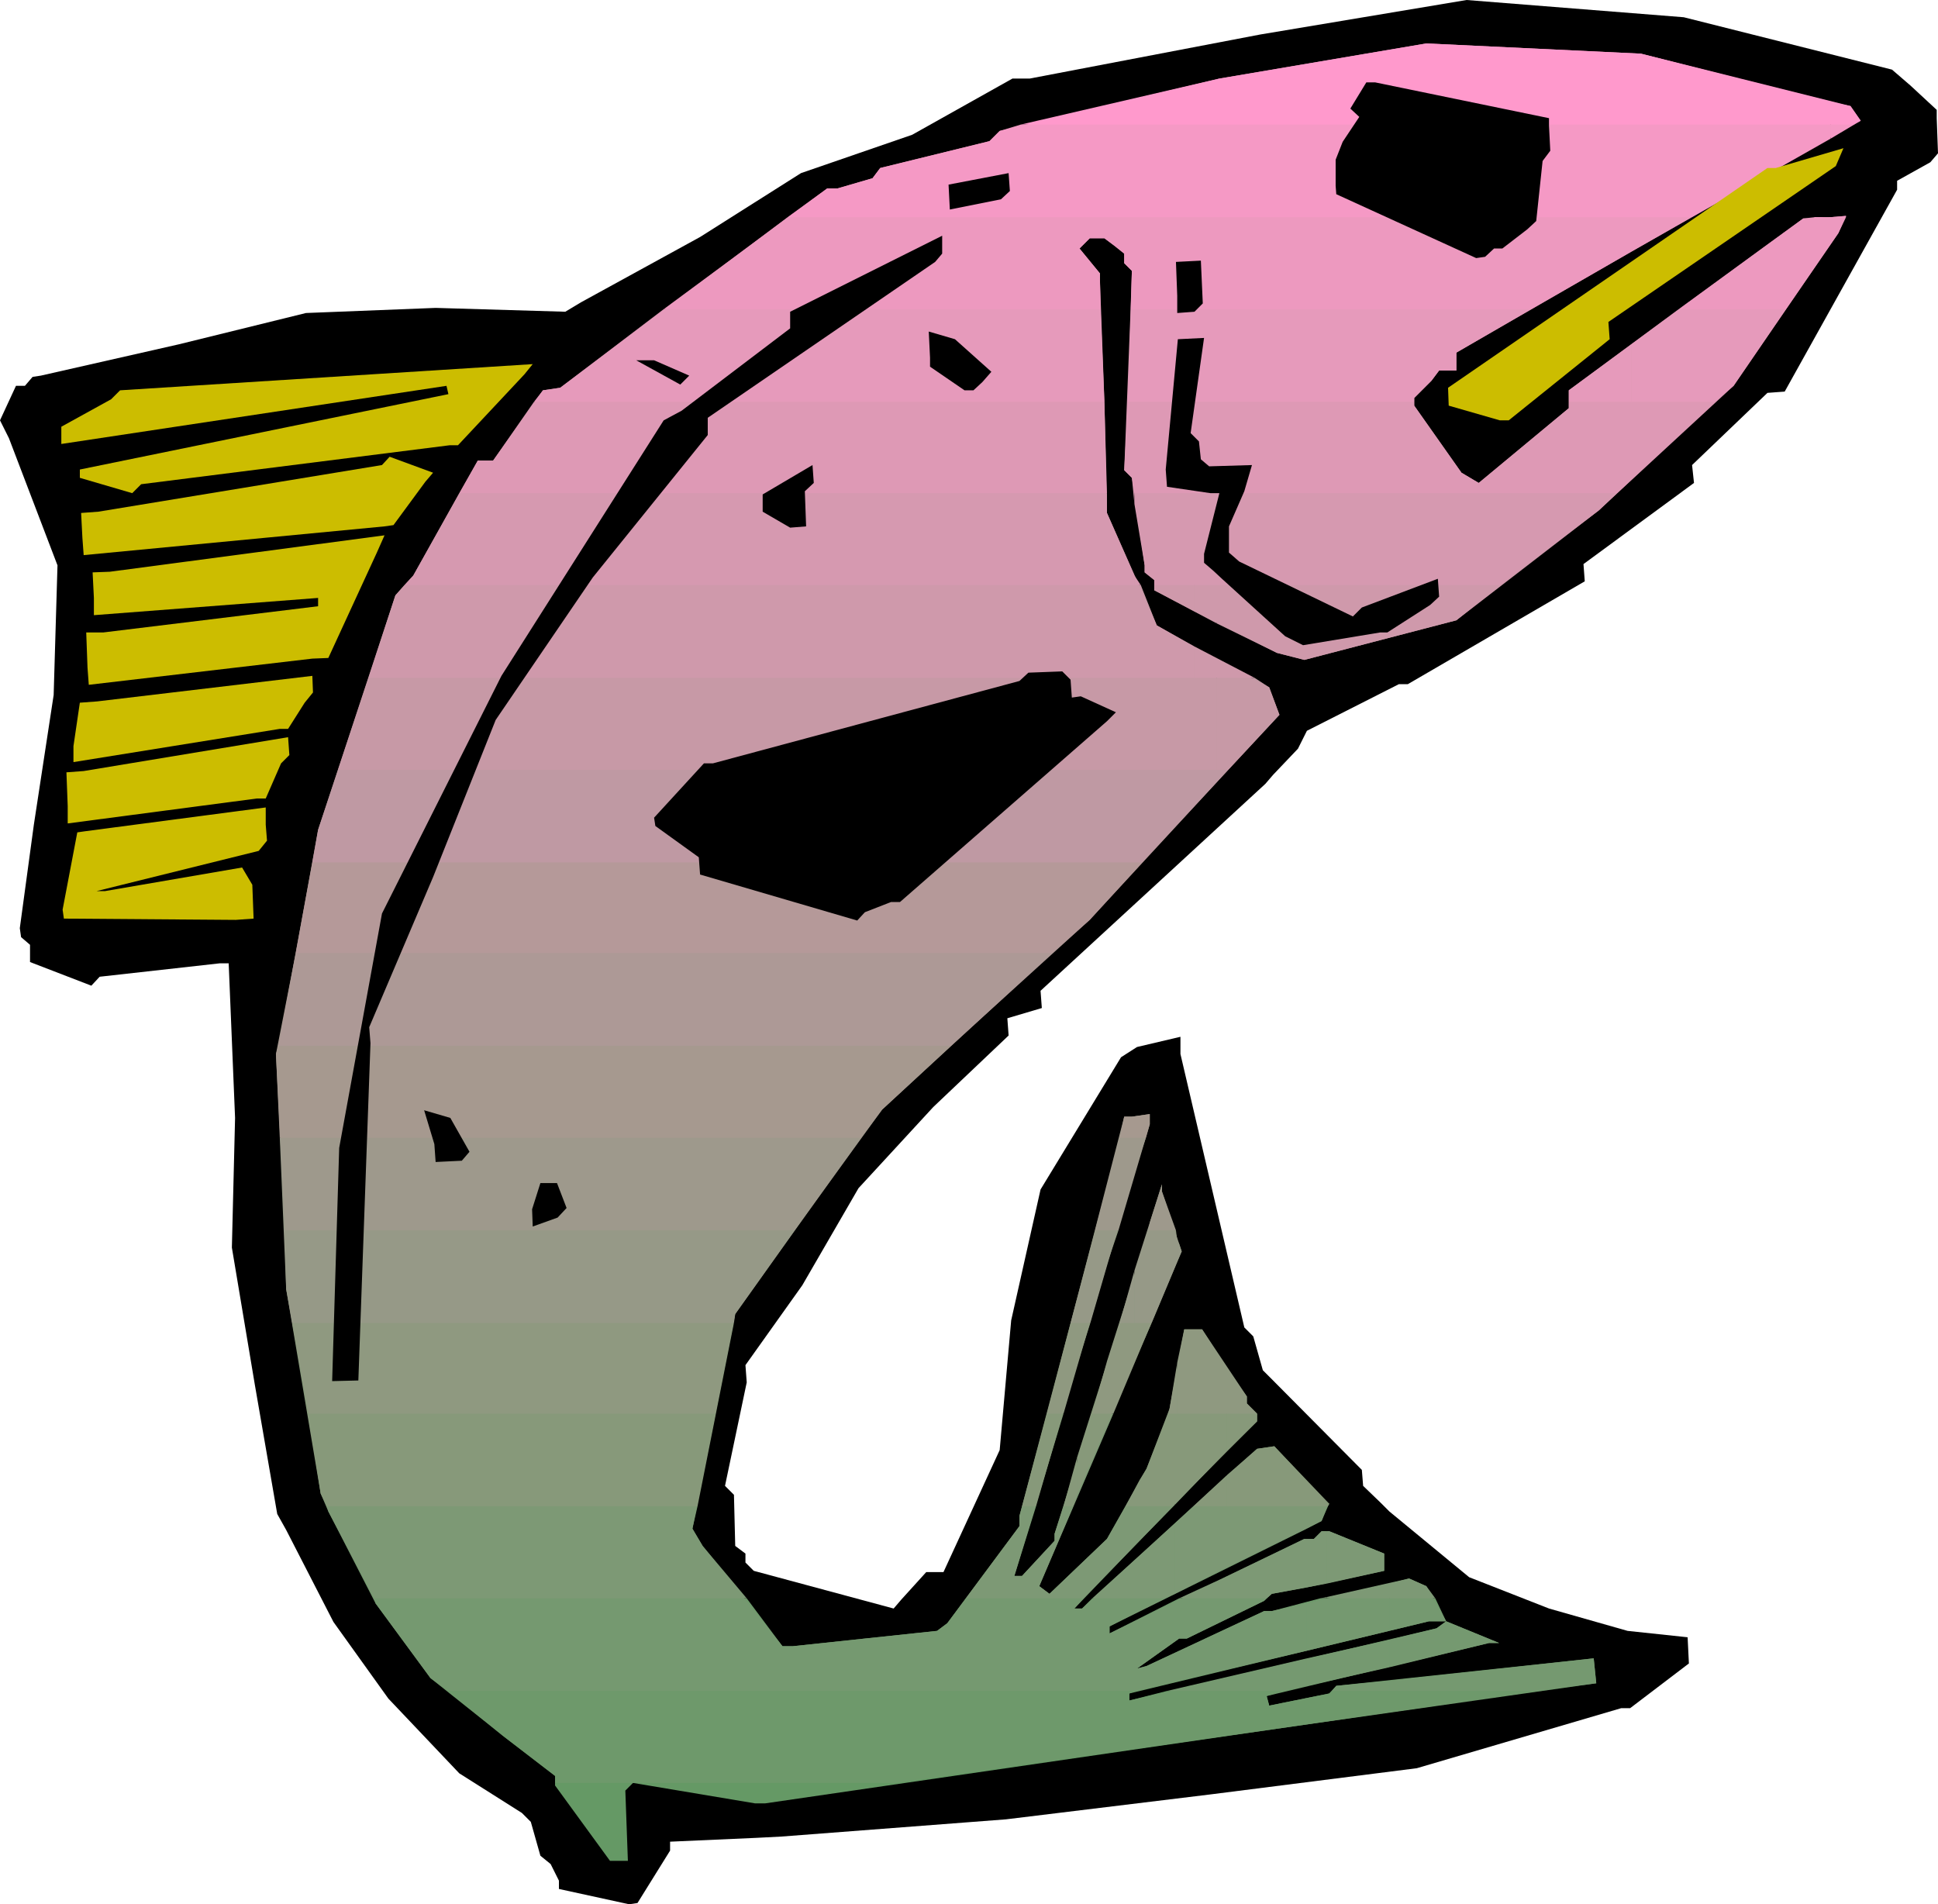
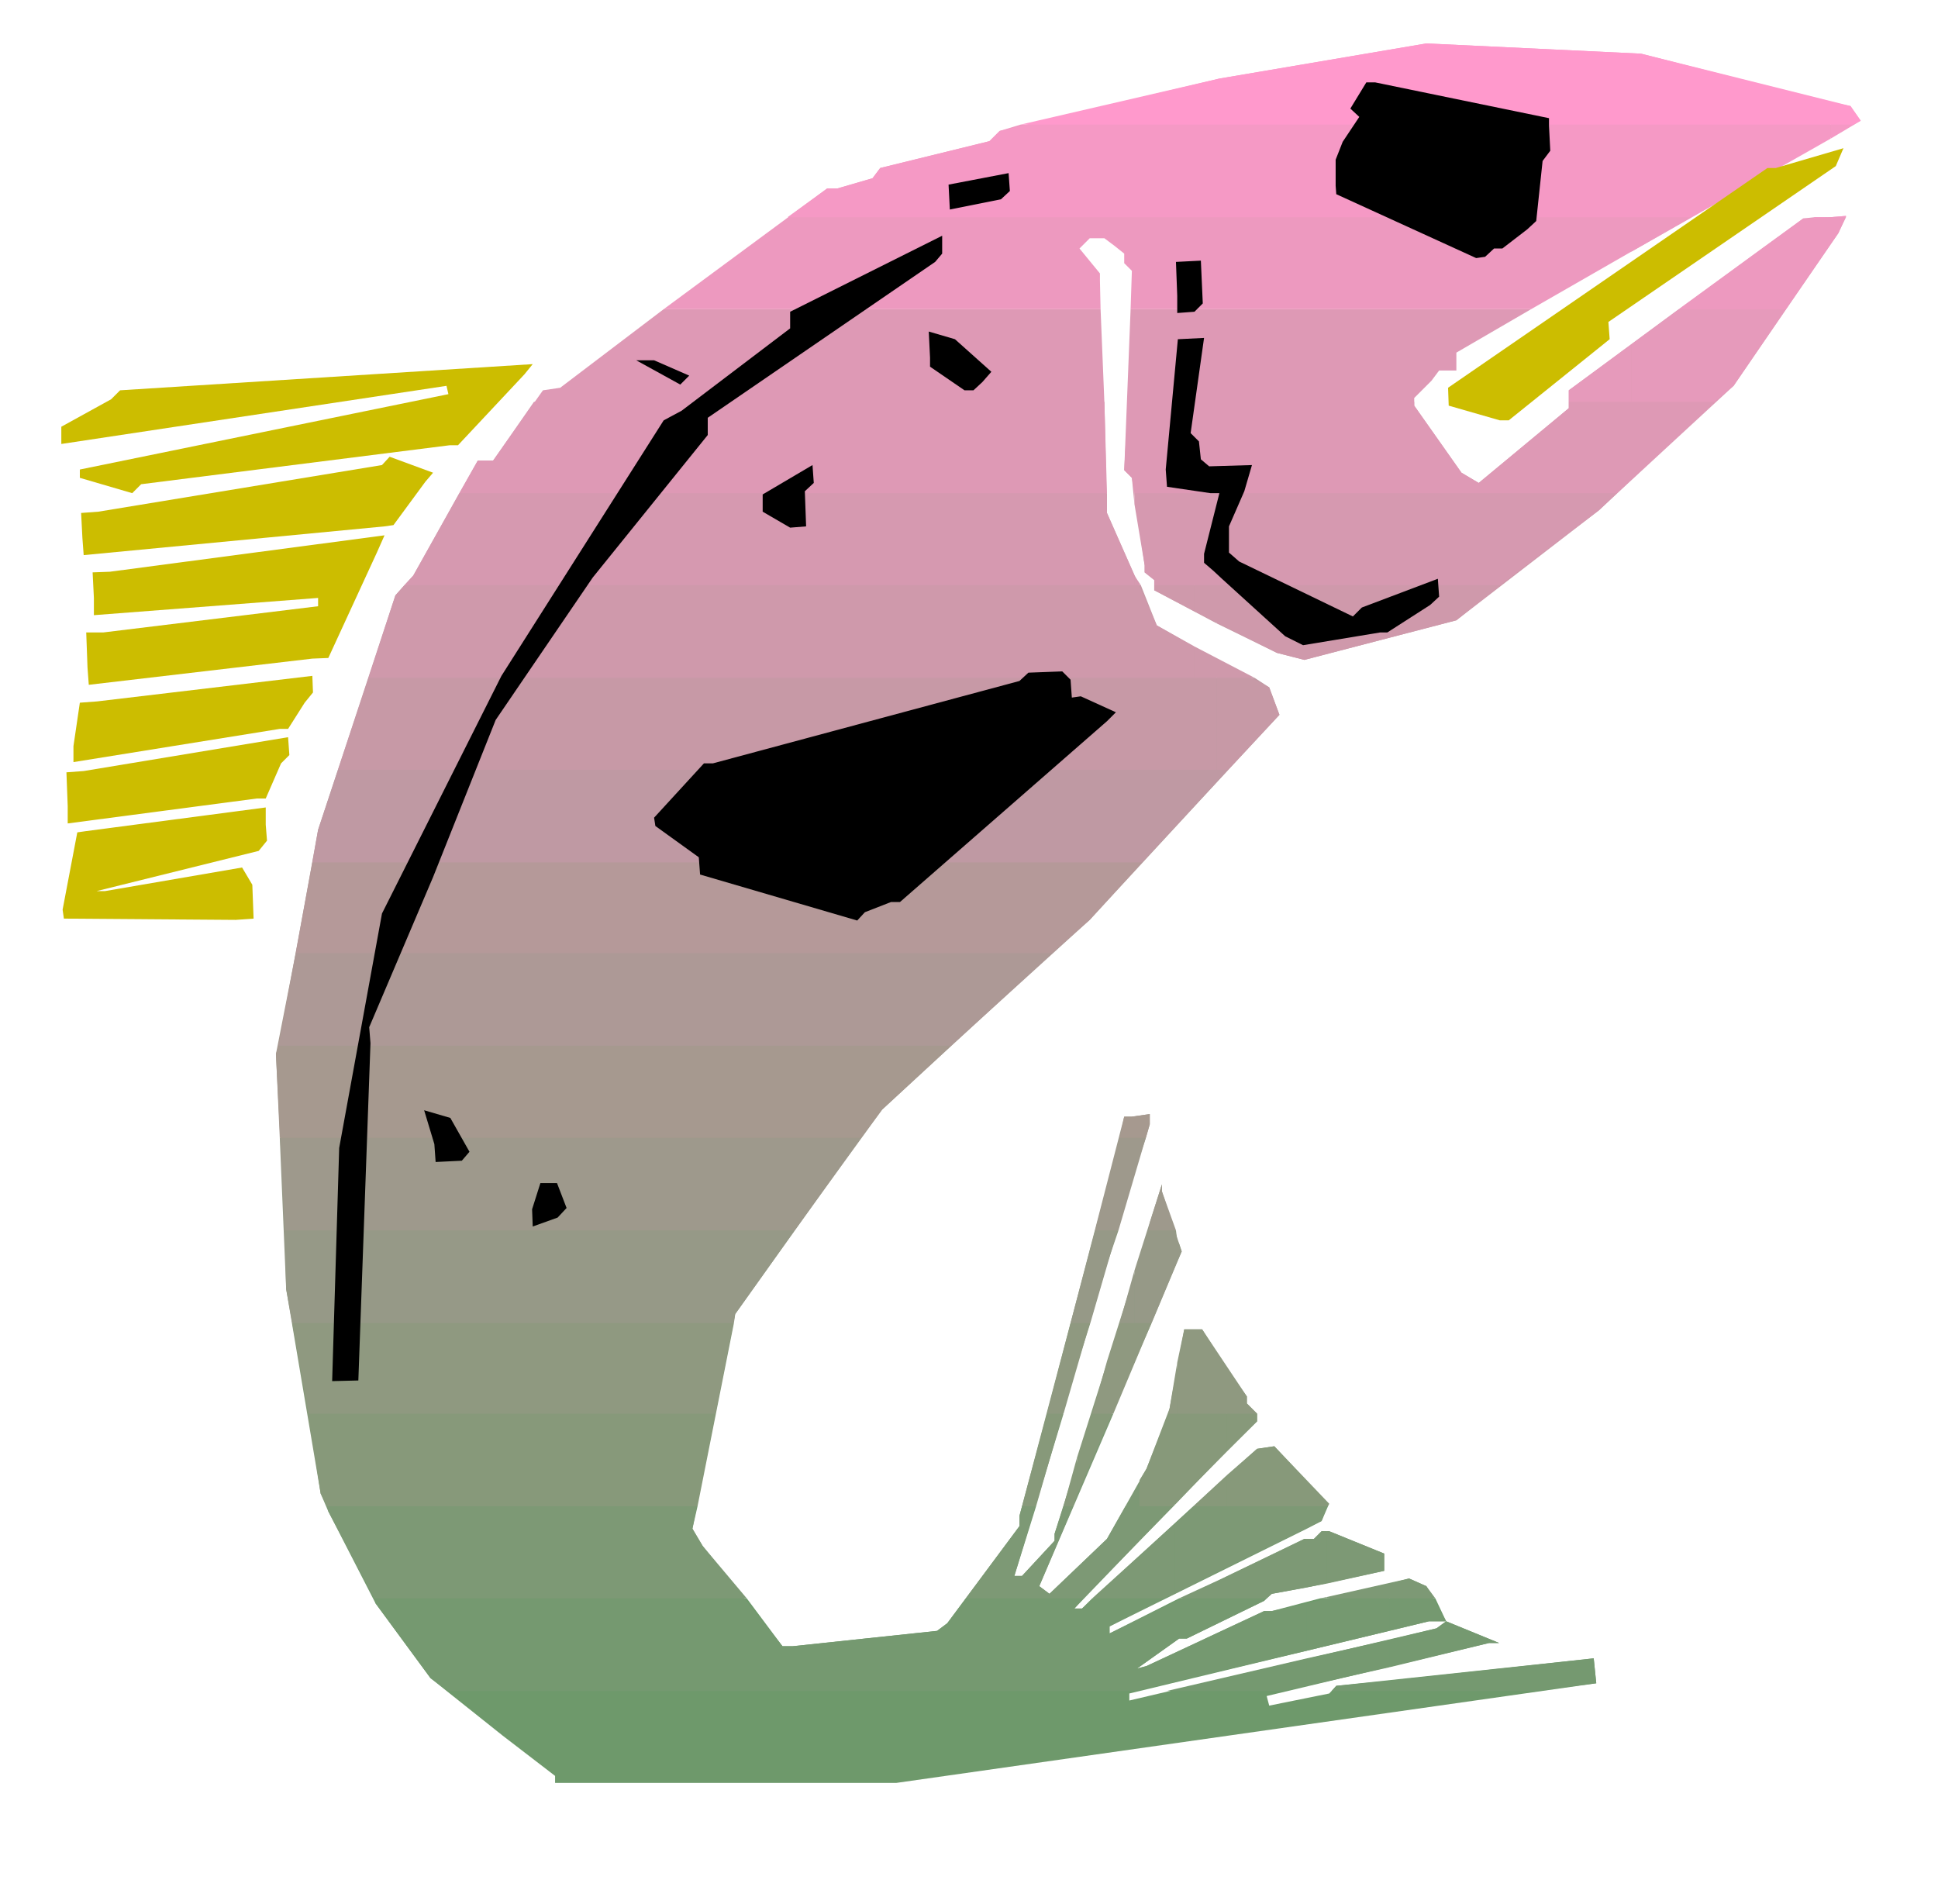
<svg xmlns="http://www.w3.org/2000/svg" xmlns:ns1="http://sodipodi.sourceforge.net/DTD/sodipodi-0.dtd" xmlns:ns2="http://www.inkscape.org/namespaces/inkscape" version="1.0" width="129.724mm" height="127.46mm" id="svg104" ns1:docname="Fish 034.wmf">
  <ns1:namedview id="namedview104" pagecolor="#ffffff" bordercolor="#000000" borderopacity="0.25" ns2:showpageshadow="2" ns2:pageopacity="0.0" ns2:pagecheckerboard="0" ns2:deskcolor="#d1d1d1" ns2:document-units="mm" />
  <defs id="defs1">
    <pattern id="WMFhbasepattern" patternUnits="userSpaceOnUse" width="6" height="6" x="0" y="0" />
  </defs>
-   <path style="fill:#000000;fill-opacity:1;fill-rule:evenodd;stroke:none" d="m 488.355,41.047 -8.403,4.686 v 2.262 l -28.442,51.067 -4.363,0.323 -19.069,18.261 0.485,4.525 -27.957,20.524 0.323,4.363 -44.763,26.018 h -2.262 l -23.27,11.797 -2.262,4.525 -6.302,6.626 -1.939,2.262 -56.883,52.359 0.323,4.363 -8.726,2.586 0.323,4.363 -19.069,18.1 -18.907,20.524 -14.221,24.564 -14.382,20.2 0.323,4.363 -5.494,26.18 2.262,2.262 0.323,12.928 2.586,1.939 v 2.262 l 2.101,2.101 35.39,9.535 1.939,-2.262 6.302,-6.949 h 4.363 l 14.221,-30.866 2.909,-32.805 7.434,-33.129 20.362,-33.452 4.04,-2.586 10.989,-2.586 v 4.363 l 16.16,69.166 2.262,2.262 2.424,8.565 2.262,2.262 22.786,22.948 0.323,4.04 4.363,4.202 2.262,2.262 20.2,16.645 20.2,7.919 19.877,5.656 15.19,1.616 0.323,6.626 -14.867,11.312 h -2.262 l -51.712,15.191 -52.197,6.626 -51.712,6.303 -56.883,4.363 -6.302,0.323 -21.816,0.97 v 2.262 l -8.242,13.251 -2.101,0.323 -17.776,-3.878 v -2.101 l -2.101,-4.202 -2.586,-2.101 -2.424,-8.565 -2.262,-2.262 -15.837,-10.019 -17.938,-18.908 -13.898,-19.392 -11.958,-23.271 -2.262,-4.04 -5.656,-32.644 -5.818,-34.745 0.808,-32.805 -1.616,-39.108 h -2.262 l -30.381,3.394 -2.101,2.262 -15.514,-5.979 v -4.363 L 5.333,237.072 5.01,234.81 8.565,208.63 13.574,175.824 14.544,143.019 2.262,110.86 0,106.335 4.04,97.608 h 2.262 l 1.939,-2.262 2.101,-0.323 34.906,-7.919 32.158,-7.919 32.805,-1.293 32.805,0.97 4.04,-2.424 30.058,-16.484 25.533,-16.16 28.118,-9.696 25.371,-14.221 h 4.363 L 318.836,8.727 371.033,0 l 54.944,4.363 52.682,13.251 4.686,4.04 6.626,6.141 v 2.101 l 0.323,8.888 z" id="path1" />
-   <path style="fill:#659965;fill-opacity:1;fill-rule:evenodd;stroke:none" d="m 287.324,427.764 -1.616,0.646 v 1.778 l 9.534,-2.424 h 29.411 l -4.202,1.293 0.646,2.424 15.19,-3.07 0.646,-0.646 h 51.712 l -195.051,28.442 h -2.586 l -30.866,-5.171 -1.939,1.939 0.646,17.776 h -4.525 l -13.898,-19.069 v -2.424 l -13.251,-10.181 -13.736,-11.312 z" id="path2" />
  <path style="fill:#6e996b;fill-opacity:1;fill-rule:evenodd;stroke:none" d="m 188.91,404.331 9.05,12.12 h 2.586 l 36.522,-3.878 2.586,-1.939 4.686,-6.303 h 29.734 l -2.262,2.586 h 1.939 l 2.586,-2.586 h 17.938 l -13.574,7.111 v 1.778 l 17.614,-8.888 h 22.139 l -0.646,0.646 -19.554,9.535 h -1.939 l -10.666,7.595 2.424,-0.646 29.734,-13.898 h 1.939 l 12.282,-3.232 h 29.088 l 2.747,5.818 h -4.363 l -75.79,18.261 v 1.778 l 77.73,-18.261 2.424,-1.778 13.413,5.495 h -2.586 l -56.237,13.413 0.646,2.424 15.19,-3.07 1.778,-1.939 65.125,-6.949 0.646,6.303 -177.113,25.21 h -64.478 -2.101 -19.715 v -1.778 l -13.251,-10.181 -18.261,-14.544 -13.898,-18.908 -0.323,-1.293 z" id="path3" />
  <path style="fill:#759970;fill-opacity:1;fill-rule:evenodd;stroke:none" d="m 351.48,425.178 v 2.586 h 37.168 l 15.19,-1.939 -0.646,-6.303 z" id="path4" />
  <path style="fill:#759970;fill-opacity:1;fill-rule:evenodd;stroke:none" d="m 351.48,414.836 v 6.949 l 25.21,-6.141 h 2.586 l -13.413,-5.495 -2.424,1.778 z" id="path5" />
  <path style="fill:#759970;fill-opacity:1;fill-rule:evenodd;stroke:none" d="m 351.48,400.615 v 11.959 l 10.019,-2.424 h 4.363 l -5.01,-8.888 -4.363,-1.939 z" id="path6" />
  <path style="fill:#759970;fill-opacity:1;fill-rule:evenodd;stroke:none" d="m 351.48,412.573 v -11.959 l -20.846,5.01 v 11.959 z" id="path7" />
  <path style="fill:#759970;fill-opacity:1;fill-rule:evenodd;stroke:none" d="m 351.48,421.785 v -6.949 l -20.846,4.686 v 6.949 z" id="path8" />
  <path style="fill:#759970;fill-opacity:1;fill-rule:evenodd;stroke:none" d="m 351.48,427.764 v -2.586 l -13.413,1.293 -1.131,1.293 z" id="path9" />
  <path style="fill:#759970;fill-opacity:1;fill-rule:evenodd;stroke:none" d="m 330.633,389.302 v 12.282 l 19.554,-4.202 v -4.363 l -13.898,-5.656 h -1.939 l -1.939,1.939 z" id="path10" />
  <path style="fill:#759970;fill-opacity:1;fill-rule:evenodd;stroke:none" d="m 330.633,381.061 v 5.656 l 3.717,-1.939 1.616,-3.717 z" id="path11" />
  <path style="fill:#759970;fill-opacity:1;fill-rule:evenodd;stroke:none" d="m 330.633,386.717 v -5.656 h -28.765 l -28.118,25.857 h -1.939 l 24.886,-25.857 h -11.958 l -4.686,8.242 -14.544,13.898 -2.586,-1.939 8.565,-20.2 h -2.424 l -2.262,6.949 v 1.778 l -8.242,8.888 h -1.939 l 5.494,-17.615 h -3.555 l -0.646,2.424 v 2.586 l -18.261,24.564 -2.586,1.939 -36.522,3.878 h -2.586 l -20.2,-25.372 -2.586,-4.363 1.293,-5.656 H 82.739 l 0.323,1.293 11.958,23.271 13.898,18.908 4.525,3.232 h 173.881 l 43.309,-10.181 v -11.959 l -8.888,1.939 h -1.939 l -29.734,13.898 -2.424,0.646 10.666,-7.595 h 1.939 l 19.554,-9.535 1.939,-1.778 8.888,-1.616 v -12.282 h -0.646 l -49.288,23.917 v -1.778 z" id="path12" />
  <path style="fill:#759970;fill-opacity:1;fill-rule:evenodd;stroke:none" d="m 330.633,426.471 v -6.949 l -35.39,8.242 h 29.411 z" id="path13" />
  <path style="fill:#7d9975;fill-opacity:1;fill-rule:evenodd;stroke:none" d="m 335.643,404.008 v 0.323 h 27.472 l -2.262,-3.07 -4.363,-1.939 z" id="path14" />
  <path style="fill:#7d9975;fill-opacity:1;fill-rule:evenodd;stroke:none" d="m 335.643,387.363 v 13.251 l 14.544,-3.232 v -4.363 l -13.898,-5.656 z" id="path15" />
-   <path style="fill:#7d9975;fill-opacity:1;fill-rule:evenodd;stroke:none" d="m 335.643,380.091 v 1.293 l 0.646,-0.97 z" id="path16" />
  <path style="fill:#7d9975;fill-opacity:1;fill-rule:evenodd;stroke:none" d="m 335.643,381.384 v -1.293 l -13.251,-14.221 -4.363,0.646 -9.534,8.565 v 22.301 l 25.856,-12.605 z" id="path17" />
  <path style="fill:#7d9975;fill-opacity:1;fill-rule:evenodd;stroke:none" d="m 335.643,400.615 v -13.251 h -1.293 l -1.939,1.939 h -2.424 l -21.493,10.343 v 4.686 h 11.958 l 1.293,-1.131 z" id="path18" />
  <path style="fill:#7d9975;fill-opacity:1;fill-rule:evenodd;stroke:none" d="m 335.643,404.331 v -0.323 l -1.616,0.323 z" id="path19" />
  <path style="fill:#7d9975;fill-opacity:1;fill-rule:evenodd;stroke:none" d="m 308.494,357.628 v 11.312 l 9.534,-9.373 v -1.939 z" id="path20" />
  <path style="fill:#7d9975;fill-opacity:1;fill-rule:evenodd;stroke:none" d="m 308.494,368.94 v -11.312 h -11.312 v 23.109 z" id="path21" />
  <path style="fill:#7d9975;fill-opacity:1;fill-rule:evenodd;stroke:none" d="m 308.494,397.382 v -22.301 l -11.312,10.343 v 17.776 z" id="path22" />
  <path style="fill:#7d9975;fill-opacity:1;fill-rule:evenodd;stroke:none" d="m 308.494,404.331 v -4.686 l -10.181,4.686 z" id="path23" />
  <path style="fill:#7d9975;fill-opacity:1;fill-rule:evenodd;stroke:none" d="m 180.992,357.628 -5.818,29.089 2.586,4.363 11.15,13.251 H 94.697 l -11.635,-21.978 -1.939,-4.525 -3.07,-20.2 z" id="path24" />
  <path style="fill:#7d9975;fill-opacity:1;fill-rule:evenodd;stroke:none" d="m 297.182,380.737 v -23.109 h -1.616 l -5.494,13.898 -10.019,17.776 -14.544,13.898 -2.586,-1.939 18.746,-43.633 h -5.333 l -9.534,30.381 v 1.778 l -8.242,8.888 h -1.939 l 12.443,-41.047 h -4.202 l -6.949,25.857 v 2.586 l -13.574,18.261 h 29.734 z" id="path25" />
  <path style="fill:#7d9975;fill-opacity:1;fill-rule:evenodd;stroke:none" d="m 297.182,403.2 v -17.776 l -20.846,18.908 h 17.938 z" id="path26" />
  <path style="fill:#87997a;fill-opacity:1;fill-rule:evenodd;stroke:none" d="m 310.433,373.142 v 7.919 h 25.533 l 0.323,-0.646 -13.898,-14.544 -4.363,0.646 z" id="path27" />
  <path style="fill:#87997a;fill-opacity:1;fill-rule:evenodd;stroke:none" d="m 310.433,346.316 v 20.847 l 7.595,-7.595 v -1.939 l -2.586,-2.586 v -1.778 z" id="path28" />
  <path style="fill:#87997a;fill-opacity:1;fill-rule:evenodd;stroke:none" d="m 310.433,367.163 v -20.847 l -6.302,-10.019 h -4.525 l -3.717,20.039 -5.818,15.191 -1.778,2.909 v 6.626 h 8.403 z" id="path29" />
  <path style="fill:#87997a;fill-opacity:1;fill-rule:evenodd;stroke:none" d="m 310.433,381.061 v -7.919 l -8.565,7.919 z" id="path30" />
  <path style="fill:#87997a;fill-opacity:1;fill-rule:evenodd;stroke:none" d="m 288.294,334.68 v 6.949 l 3.07,-6.949 z" id="path31" />
  <path style="fill:#87997a;fill-opacity:1;fill-rule:evenodd;stroke:none" d="m 288.294,341.629 v -6.949 h -5.01 l -10.827,34.098 v 9.373 z" id="path32" />
-   <path style="fill:#87997a;fill-opacity:1;fill-rule:evenodd;stroke:none" d="m 288.294,381.061 v -6.626 l -3.555,6.626 z" id="path33" />
  <path style="fill:#87997a;fill-opacity:1;fill-rule:evenodd;stroke:none" d="m 272.457,334.68 v 10.666 l 3.394,-10.666 z" id="path34" />
  <path style="fill:#87997a;fill-opacity:1;fill-rule:evenodd;stroke:none" d="m 176.467,381.061 9.211,-46.38 H 73.851 l 7.272,43.148 1.616,3.232 z" id="path35" />
  <path style="fill:#87997a;fill-opacity:1;fill-rule:evenodd;stroke:none" d="M 272.457,345.346 V 334.68 h -1.616 l -12.282,46.38 h 3.555 z" id="path36" />
  <path style="fill:#87997a;fill-opacity:1;fill-rule:evenodd;stroke:none" d="m 272.457,378.152 v -9.373 l -3.394,12.282 h 2.424 z" id="path37" />
  <path style="fill:#8f9980;fill-opacity:1;fill-rule:evenodd;stroke:none" d="m 297.828,344.7 v 12.928 h 20.2 l -2.586,-2.586 v -1.778 l -11.312,-16.968 h -4.525 z" id="path38" />
  <path style="fill:#8f9980;fill-opacity:1;fill-rule:evenodd;stroke:none" d="m 297.828,313.834 v 5.333 l 1.131,-2.586 -0.646,-1.939 z" id="path39" />
  <path style="fill:#8f9980;fill-opacity:1;fill-rule:evenodd;stroke:none" d="m 297.828,319.166 v -5.333 l -0.323,-2.586 h -6.949 l -10.504,33.129 v 13.251 h 1.616 z" id="path40" />
  <path style="fill:#8f9980;fill-opacity:1;fill-rule:evenodd;stroke:none" d="m 297.828,357.628 v -12.928 l -1.939,11.635 -0.323,1.293 z" id="path41" />
  <path style="fill:#8f9980;fill-opacity:1;fill-rule:evenodd;stroke:none" d="m 280.052,311.248 v 8.565 l 2.909,-8.565 z" id="path42" />
  <path style="fill:#8f9980;fill-opacity:1;fill-rule:evenodd;stroke:none" d="m 201.03,311.248 -15.029,21.17 -5.01,25.21 H 78.053 l -5.656,-31.513 -0.323,-14.867 z" id="path43" />
  <path style="fill:#8f9980;fill-opacity:1;fill-rule:evenodd;stroke:none" d="m 280.052,319.813 v -8.565 h -3.07 l -12.12,46.38 h 4.202 z" id="path44" />
  <path style="fill:#8f9980;fill-opacity:1;fill-rule:evenodd;stroke:none" d="M 280.052,357.628 V 344.377 l -3.717,13.251 z" id="path45" />
  <path style="fill:#969987;fill-opacity:1;fill-rule:evenodd;stroke:none" d="m 287.001,321.429 v 13.251 h 4.363 l 7.595,-18.1 -0.646,-1.939 -4.363,-13.251 v -1.778 z" id="path46" />
  <path style="fill:#969987;fill-opacity:1;fill-rule:evenodd;stroke:none" d="m 287.001,287.815 v 8.565 l 2.909,-8.565 z" id="path47" />
  <path style="fill:#969987;fill-opacity:1;fill-rule:evenodd;stroke:none" d="m 217.837,287.815 -31.835,44.603 -0.323,2.262 H 73.851 l -1.454,-8.565 -1.616,-38.3 z" id="path48" />
  <path style="fill:#969987;fill-opacity:1;fill-rule:evenodd;stroke:none" d="m 287.001,296.38 v -8.565 h -3.717 l -12.443,46.865 h 5.01 z" id="path49" />
  <path style="fill:#969987;fill-opacity:1;fill-rule:evenodd;stroke:none" d="m 287.001,334.68 v -13.251 l -3.717,13.251 z" id="path50" />
  <path style="fill:#9e998c;fill-opacity:1;fill-rule:evenodd;stroke:none" d="m 290.88,309.309 v 1.939 h 6.626 l -3.555,-9.858 v -1.778 z" id="path51" />
  <path style="fill:#9e998c;fill-opacity:1;fill-rule:evenodd;stroke:none" d="m 240.622,264.545 -17.453,16.16 -22.139,30.543 H 72.074 l -2.262,-44.603 0.646,-2.101 z" id="path52" />
  <path style="fill:#9e998c;fill-opacity:1;fill-rule:evenodd;stroke:none" d="m 290.88,311.248 v -1.939 l -0.323,1.939 z" id="path53" />
  <path style="fill:#9e998c;fill-opacity:1;fill-rule:evenodd;stroke:none" d="m 276.982,311.248 7.434,-28.765 h 1.939 l 4.525,-0.646 v 2.586 l -7.918,26.826 z" id="path54" />
  <path style="fill:#a6998f;fill-opacity:1;fill-rule:evenodd;stroke:none" d="m 266.155,241.112 -42.986,39.593 -5.333,7.111 H 70.781 l -0.97,-21.17 5.01,-25.533 z" id="path55" />
  <path style="fill:#a6998f;fill-opacity:1;fill-rule:evenodd;stroke:none" d="m 283.284,287.815 1.131,-5.333 h 1.939 l 4.525,-0.646 v 2.586 l -0.97,3.394 z" id="path56" />
  <path style="fill:#ad9996;fill-opacity:1;fill-rule:evenodd;stroke:none" d="m 288.94,218.164 -13.251,14.544 -35.067,31.836 H 70.458 l 8.565,-46.38 z" id="path57" />
  <path style="fill:#b59999;fill-opacity:1;fill-rule:evenodd;stroke:none" d="m 310.756,194.732 -35.067,37.977 -9.534,8.403 H 74.821 l 5.656,-31.189 5.01,-15.191 z" id="path58" />
  <path style="fill:#bf99a3;fill-opacity:1;fill-rule:evenodd;stroke:none" d="m 317.382,171.461 3.717,2.424 2.586,6.949 -34.744,37.33 H 79.022 l 1.454,-8.242 12.766,-38.462 z" id="path59" />
  <path style="fill:#c799a6;fill-opacity:1;fill-rule:evenodd;stroke:none" d="m 307.848,166.936 v 27.796 h 2.909 l 12.928,-13.898 -2.586,-6.949 z" id="path60" />
  <path style="fill:#c799a6;fill-opacity:1;fill-rule:evenodd;stroke:none" d="m 307.848,148.029 v 9.696 l 15.19,7.434 6.949,1.778 38.461,-10.019 10.989,-8.888 z" id="path61" />
  <path style="fill:#c799a6;fill-opacity:1;fill-rule:evenodd;stroke:none" d="m 307.848,157.725 v -9.696 h -15.837 v 1.293 z" id="path62" />
  <path style="fill:#c799a6;fill-opacity:1;fill-rule:evenodd;stroke:none" d="m 307.848,194.732 v -27.796 l -15.19,-8.727 -4.04,-10.181 H 102.293 l -2.262,2.586 -14.544,44.118 z" id="path63" />
  <path style="fill:#cf99ab;fill-opacity:1;fill-rule:evenodd;stroke:none" d="m 302.192,163.543 v 7.919 h 15.19 z" id="path64" />
  <path style="fill:#cf99ab;fill-opacity:1;fill-rule:evenodd;stroke:none" d="m 302.192,124.758 v 29.897 l 20.846,10.504 6.949,1.778 38.461,-10.019 36.037,-27.796 4.686,-4.363 z" id="path65" />
  <path style="fill:#cf99ab;fill-opacity:1;fill-rule:evenodd;stroke:none" d="m 302.192,154.654 v -29.897 h -15.19 l 2.586,18.261 v 1.778 l 2.424,1.939 v 2.586 z" id="path66" />
  <path style="fill:#cf99ab;fill-opacity:1;fill-rule:evenodd;stroke:none" d="m 302.192,171.461 v -7.919 l -9.534,-5.333 -12.605,-28.442 v -5.01 H 116.19 l -11.635,20.847 -4.525,5.01 -6.787,20.847 z" id="path67" />
  <path style="fill:#d699b0;fill-opacity:1;fill-rule:evenodd;stroke:none" d="m 287.001,145.605 v 2.424 h 1.616 z" id="path68" />
  <path style="fill:#d699b0;fill-opacity:1;fill-rule:evenodd;stroke:none" d="m 287.001,101.648 v 25.857 l 2.586,15.514 v 1.778 l 2.424,1.939 v 1.293 h 87.425 l 25.048,-18.908 29.25,-27.473 h -36.845 v 1.616 l -22.786,18.908 -4.363,-2.586 -11.958,-16.968 v -0.97 z" id="path69" />
  <path style="fill:#d699b0;fill-opacity:1;fill-rule:evenodd;stroke:none" d="m 287.001,127.505 v -25.857 h -1.616 l -0.97,17.292 1.939,1.939 z" id="path70" />
  <path style="fill:#d699b0;fill-opacity:1;fill-rule:evenodd;stroke:none" d="m 287.001,148.029 v -2.424 l -6.949,-15.837 -0.646,-27.796 v -0.323 H 135.097 l -10.342,14.867 h -3.878 l -16.322,29.089 -2.262,2.424 z" id="path71" />
  <path style="fill:#de99b5;fill-opacity:1;fill-rule:evenodd;stroke:none" d="m 387.355,78.216 -18.907,10.989 v 4.525 h -4.363 l -1.939,2.586 -4.363,4.363 v 1.939 l 11.958,16.968 4.363,2.586 22.786,-18.908 v -4.525 l 27.795,-20.524 h 27.149 L 438.582,97.608 409.171,124.758 H 287.001 l -0.646,-3.878 -1.939,-1.939 1.616,-40.724 z" id="path72" />
  <path style="fill:#de99b5;fill-opacity:1;fill-rule:evenodd;stroke:none" d="m 278.436,78.216 0.97,23.756 0.646,22.786 H 116.19 l 4.686,-8.242 h 3.878 l 12.605,-17.776 4.363,-0.646 26.179,-19.877 z" id="path73" />
  <path style="fill:#e69abb;fill-opacity:1;fill-rule:evenodd;stroke:none" d="m 412.726,87.104 v 14.544 h 21.008 l 4.848,-4.04 26.502,-38.623 1.939,-4.04 h -7.918 l -2.909,0.323 z" id="path74" />
  <path style="fill:#e69abb;fill-opacity:1;fill-rule:evenodd;stroke:none" d="m 412.726,54.945 v 8.727 l 15.352,-8.727 z" id="path75" />
-   <path style="fill:#e69abb;fill-opacity:1;fill-rule:evenodd;stroke:none" d="M 412.726,63.672 V 54.945 H 199.253 l -57.53,43.148 -4.363,0.646 -2.262,2.909 h 144.309 l -1.131,-30.705 v -1.778 l -5.171,-6.303 2.586,-2.586 h 1.778 1.939 l 2.586,1.939 2.424,1.939 v 2.424 l 1.939,1.939 -0.97,33.129 H 357.782 v -0.97 l 4.363,-4.363 1.939,-2.586 h 4.363 v -4.525 z" id="path76" />
  <path style="fill:#e69abb;fill-opacity:1;fill-rule:evenodd;stroke:none" d="m 412.726,101.648 v -14.544 l -15.837,11.635 v 2.909 z" id="path77" />
  <path style="fill:#ed99bf;fill-opacity:1;fill-rule:evenodd;stroke:none" d="m 446.177,62.54 v 15.676 h 5.656 l 13.251,-19.231 1.939,-4.363 -8.242,0.646 h -2.586 z" id="path78" />
  <path style="fill:#ed99bf;fill-opacity:1;fill-rule:evenodd;stroke:none" d="M 446.177,31.513 V 44.441 L 468.801,31.513 Z" id="path79" />
  <path style="fill:#ed99bf;fill-opacity:1;fill-rule:evenodd;stroke:none" d="M 446.177,44.441 V 31.513 H 258.237 l -5.333,1.616 -2.586,2.586 -27.634,6.787 -1.939,2.586 -8.888,2.586 h -2.586 l -41.37,30.543 h 110.534 l -0.162,-7.272 v -1.778 l -5.171,-6.303 2.586,-2.586 h 1.778 1.939 l 2.586,1.939 2.424,1.939 v 2.424 l 1.939,1.939 -0.323,9.696 h 101.323 z" id="path80" />
  <path style="fill:#ed99bf;fill-opacity:1;fill-rule:evenodd;stroke:none" d="M 446.177,78.216 V 62.54 l -21.493,15.676 z" id="path81" />
  <path style="fill:#f599c5;fill-opacity:1;fill-rule:evenodd;stroke:none" d="m 463.145,54.945 h 3.878 V 54.622 Z" id="path82" />
  <path style="fill:#f599c5;fill-opacity:1;fill-rule:evenodd;stroke:none" d="m 463.145,25.857 v 9.211 l 7.595,-4.525 -2.586,-3.717 z" id="path83" />
  <path style="fill:#f599c5;fill-opacity:1;fill-rule:evenodd;stroke:none" d="m 463.145,35.068 v -9.211 l -47.995,-12.282 -54.298,-2.586 -52.358,8.888 -55.59,13.251 -2.586,2.586 -27.634,6.787 -1.939,2.586 -8.888,2.586 h -2.586 l -10.019,7.272 h 228.825 z" id="path84" />
  <path style="fill:#f599c5;fill-opacity:1;fill-rule:evenodd;stroke:none" d="m 463.145,54.945 -4.363,0.323 0.323,-0.323 z" id="path85" />
  <path style="fill:#ff99cc;fill-opacity:1;fill-rule:evenodd;stroke:none" d="m 468.801,31.513 1.939,-0.97 -2.586,-3.717 -53.005,-13.251 -54.298,-2.586 -52.358,8.888 -50.258,11.635 z" id="path86" />
  <path style="fill:#ccbd00;fill-opacity:1;fill-rule:evenodd;stroke:none" d="m 464.438,42.017 -57.53,39.431 0.323,4.363 -25.533,20.524 h -2.262 l -12.928,-3.717 -0.162,-4.525 80.8,-55.592 h 2.101 l 17.13,-5.01 z" id="path87" />
  <path style="fill:#000000;fill-opacity:1;fill-rule:evenodd;stroke:none" d="m 390.264,40.724 -1.616,15.191 -2.262,2.101 -6.302,4.848 h -2.101 l -2.262,2.101 -2.262,0.323 -35.39,-16.16 -0.162,-2.101 v -6.626 l 1.778,-4.525 4.202,-6.303 -2.262,-2.101 4.04,-6.626 h 2.262 l 43.955,9.05 v 1.939 l 0.323,6.303 z" id="path88" />
  <path style="fill:#000000;fill-opacity:1;fill-rule:evenodd;stroke:none" d="m 361.822,153.038 -10.827,6.949 h -1.778 l -19.554,3.232 -4.525,-2.262 -15.998,-14.544 -2.262,-2.101 -2.262,-1.939 v -2.262 l 3.878,-15.352 h -2.262 l -10.989,-1.616 -0.323,-4.363 3.07,-32.967 6.626,-0.323 -3.394,24.079 2.101,2.101 0.485,4.525 2.101,1.778 10.827,-0.323 -1.939,6.626 -3.878,8.888 v 2.262 4.363 l 2.586,2.262 28.765,13.898 2.262,-2.262 19.23,-7.272 0.323,4.525 z" id="path89" />
  <path style="fill:#000000;fill-opacity:1;fill-rule:evenodd;stroke:none" d="m 302.192,78.862 -4.363,0.323 V 74.822 l -0.323,-8.565 6.302,-0.323 0.485,10.827 z" id="path90" />
  <path style="fill:#000000;fill-opacity:1;fill-rule:evenodd;stroke:none" d="m 280.052,182.45 -52.358,45.734 h -2.262 l -6.626,2.586 -1.939,2.101 -39.754,-11.635 -0.323,-4.363 -10.989,-7.919 -0.323,-2.101 12.605,-13.736 h 2.262 l 77.568,-20.847 2.262,-2.101 8.565,-0.323 2.101,2.101 0.323,4.525 2.262,-0.323 8.888,4.04 z" id="path91" />
  <path style="fill:#000000;fill-opacity:1;fill-rule:evenodd;stroke:none" d="m 253.227,50.42 -12.928,2.586 -0.323,-6.303 15.19,-2.909 0.323,4.525 z" id="path92" />
  <path style="fill:#000000;fill-opacity:1;fill-rule:evenodd;stroke:none" d="m 248.541,96.639 -2.262,2.101 h -2.262 l -8.726,-5.979 v -2.262 l -0.323,-6.626 6.626,1.939 9.211,8.242 z" id="path93" />
  <path style="fill:#000000;fill-opacity:1;fill-rule:evenodd;stroke:none" d="M 236.582,66.257 179.053,105.689 v 4.363 l -29.088,36.038 -24.563,36.038 -15.837,39.754 -16.16,37.977 0.323,4.04 -3.07,85.327 -6.626,0.162 1.778,-58.985 10.827,-59.308 30.219,-60.116 41.046,-64.641 4.525,-2.424 27.472,-20.847 v -4.202 l 38.461,-19.231 v 4.525 z" id="path94" />
  <path style="fill:#000000;fill-opacity:1;fill-rule:evenodd;stroke:none" d="m 203.616,124.273 0.323,8.888 -4.04,0.323 -6.949,-4.04 v -4.363 l 12.605,-7.434 0.323,4.525 z" id="path95" />
  <path style="fill:#000000;fill-opacity:1;fill-rule:evenodd;stroke:none" d="m 172.104,97.285 -11.15,-6.141 h 4.525 l 8.888,3.878 z" id="path96" />
  <path style="fill:#000000;fill-opacity:1;fill-rule:evenodd;stroke:none" d="m 141.077,308.016 -6.302,2.262 -0.162,-4.363 2.101,-6.626 h 4.202 l 2.424,6.303 z" id="path97" />
  <path style="fill:#ccbd00;fill-opacity:1;fill-rule:evenodd;stroke:none" d="m 132.673,94.7 -16.806,17.938 h -2.101 l -78.053,9.858 -2.262,2.262 -13.251,-3.878 v -2.101 L 113.443,99.709 112.958,97.608 15.514,112.314 V 107.951 l 12.605,-6.949 2.262,-2.262 104.393,-6.626 z" id="path98" />
  <path style="fill:#000000;fill-opacity:1;fill-rule:evenodd;stroke:none" d="m 116.837,293.633 -6.626,0.323 -0.323,-4.525 -2.586,-8.565 6.626,1.939 4.848,8.565 z" id="path99" />
  <path style="fill:#ccbd00;fill-opacity:1;fill-rule:evenodd;stroke:none" d="m 107.625,121.849 -8.08,10.989 -2.262,0.323 -76.114,7.272 -0.323,-4.363 -0.323,-6.303 4.363,-0.323 71.75,-11.797 1.939,-2.101 10.989,4.04 z" id="path100" />
  <path style="fill:#ccbd00;fill-opacity:1;fill-rule:evenodd;stroke:none" d="m 95.344,139.787 -12.282,26.665 -4.04,0.162 -56.56,6.626 -0.323,-4.363 -0.323,-8.888 h 4.363 l 54.298,-6.626 v -2.101 l -56.722,4.363 v -4.363 l -0.323,-6.464 4.363,-0.162 69.488,-9.211 z" id="path101" />
  <path style="fill:#ccbd00;fill-opacity:1;fill-rule:evenodd;stroke:none" d="m 77.083,177.764 -4.202,6.626 H 70.781 l -52.197,8.403 v -4.04 l 1.616,-10.989 4.363,-0.323 54.459,-6.464 0.162,4.202 z" id="path102" />
  <path style="fill:#ccbd00;fill-opacity:1;fill-rule:evenodd;stroke:none" d="m 71.104,193.116 -3.878,8.888 h -2.262 l -47.834,6.303 v -4.363 l -0.323,-8.565 4.363,-0.323 51.712,-8.565 0.323,4.525 z" id="path103" />
  <path style="fill:#ccbd00;fill-opacity:1;fill-rule:evenodd;stroke:none" d="m 65.448,215.256 -41.046,10.181 h 2.101 l 34.744,-5.979 2.586,4.363 0.323,8.565 -4.525,0.323 -43.47,-0.323 -0.323,-2.262 3.717,-19.554 2.262,-0.323 45.41,-5.979 v 4.363 l 0.323,4.04 z" id="path104" />
</svg>